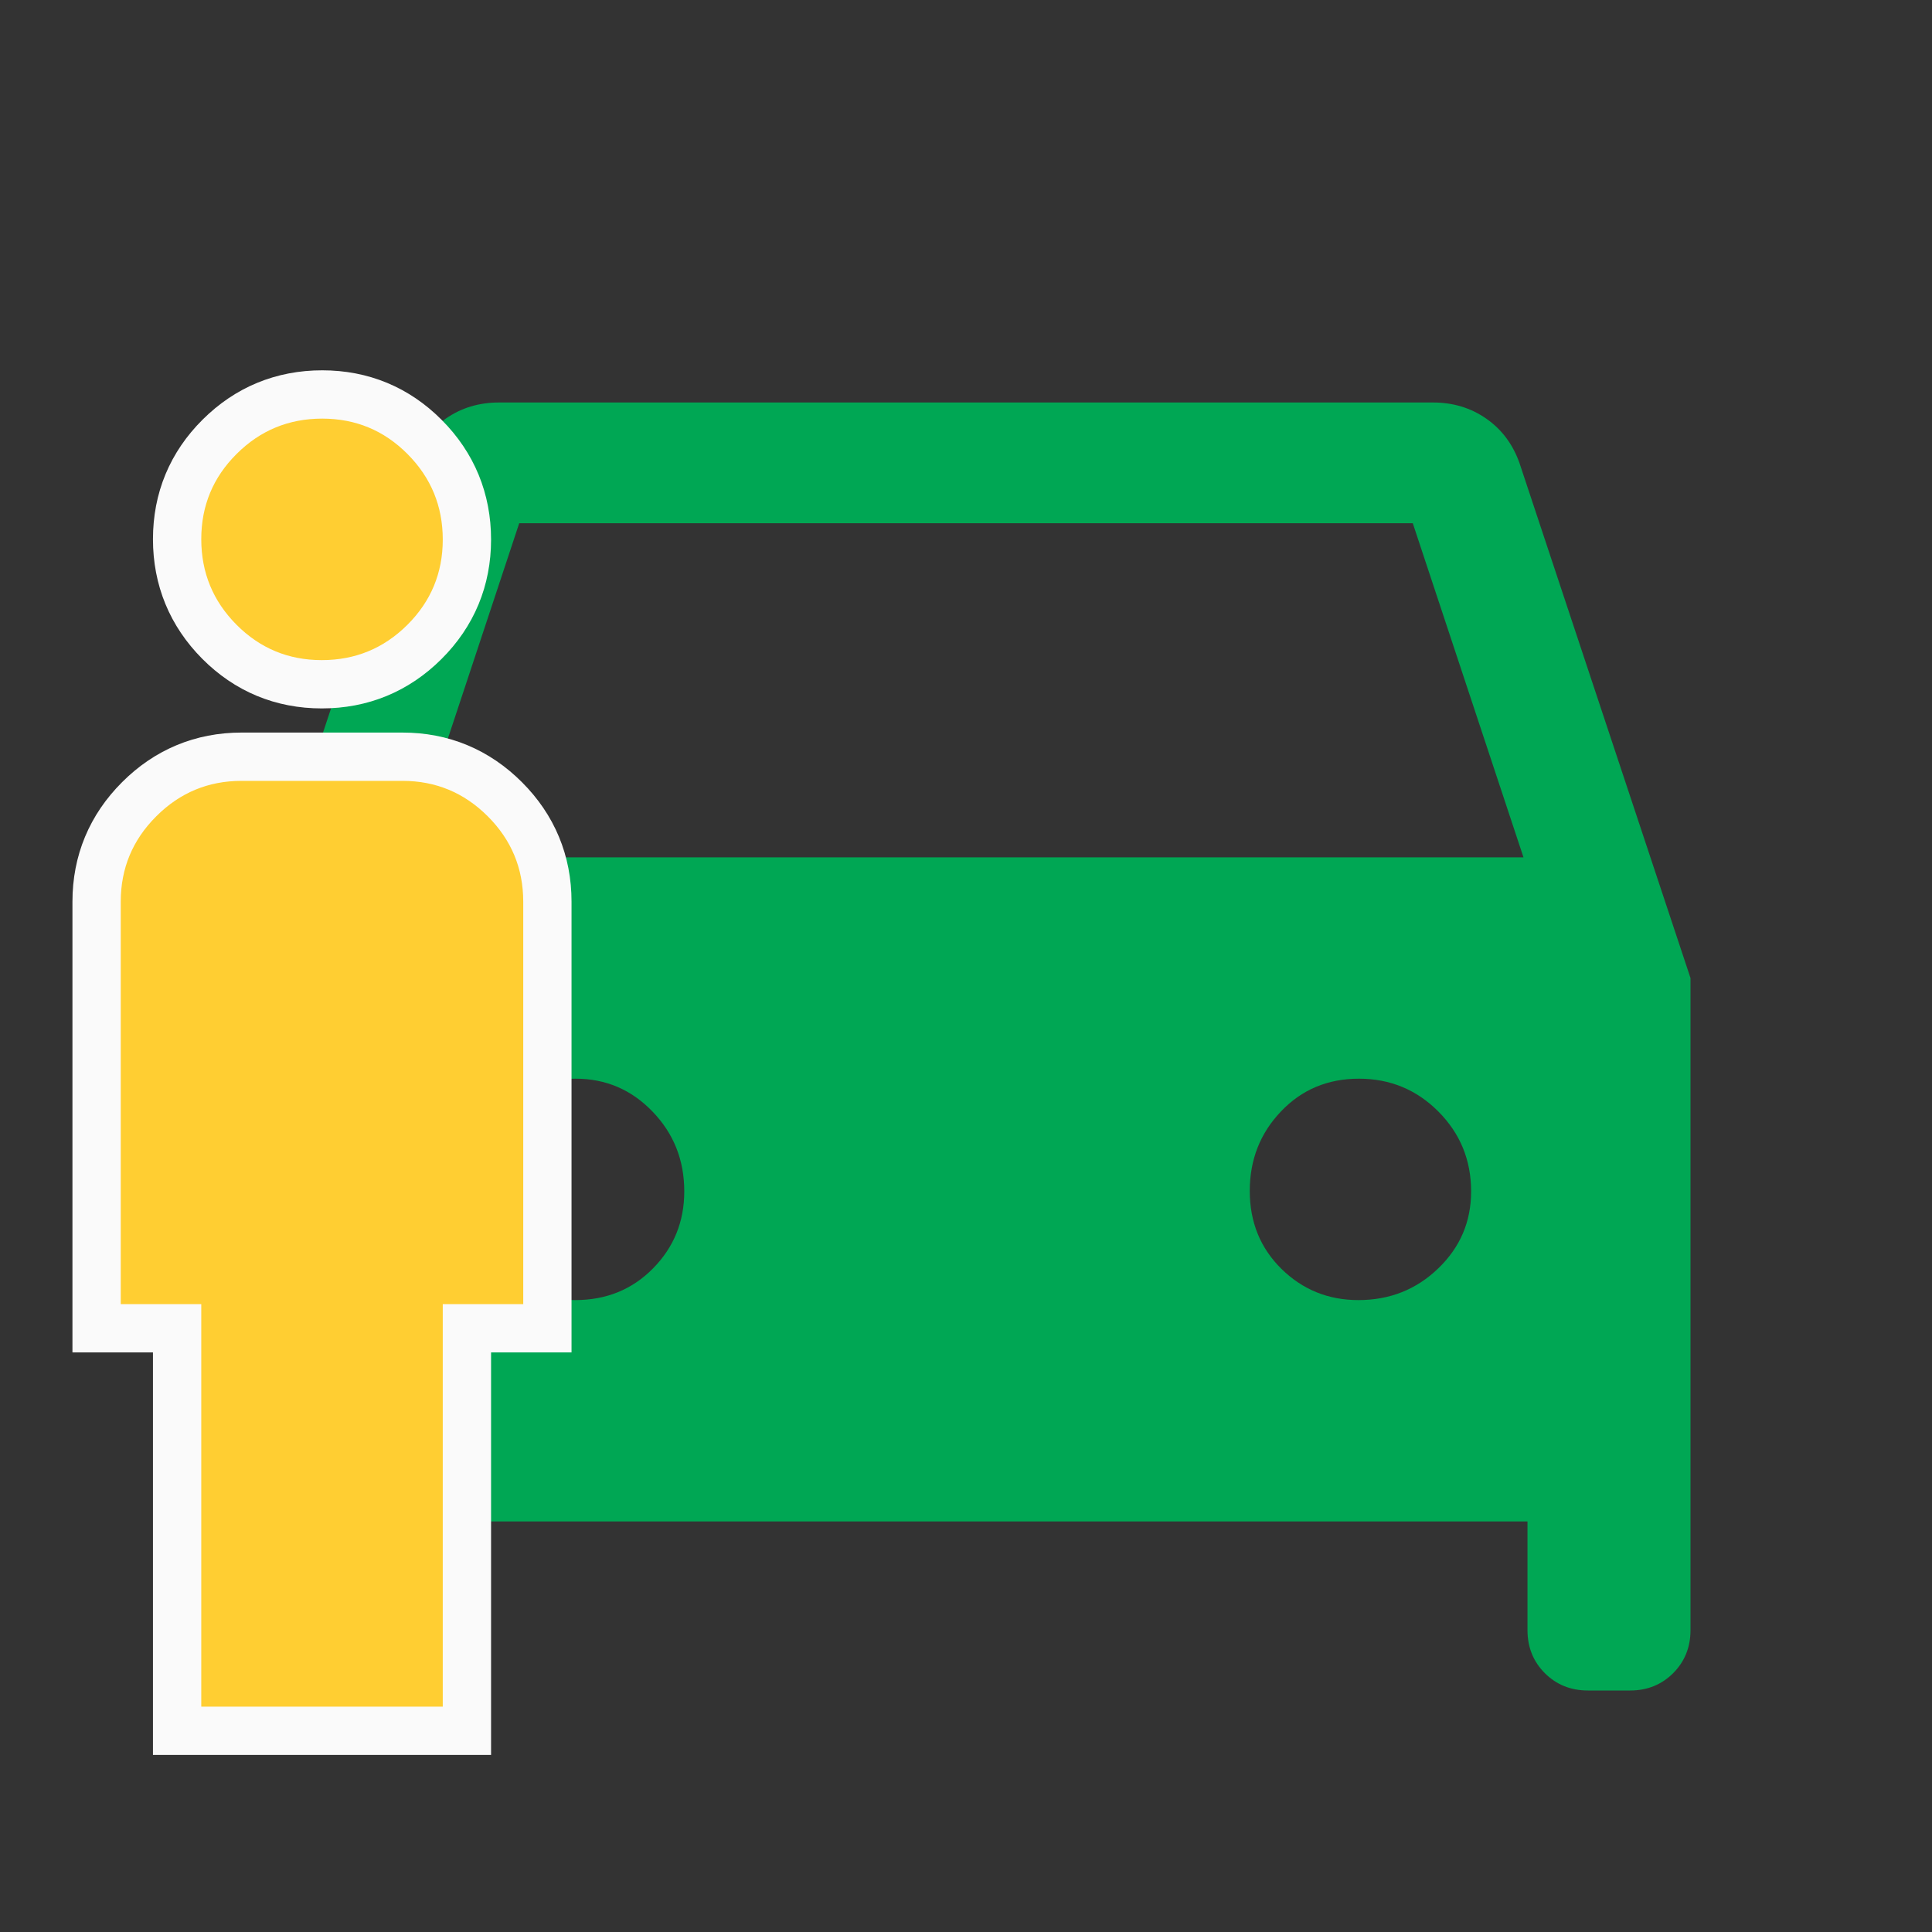
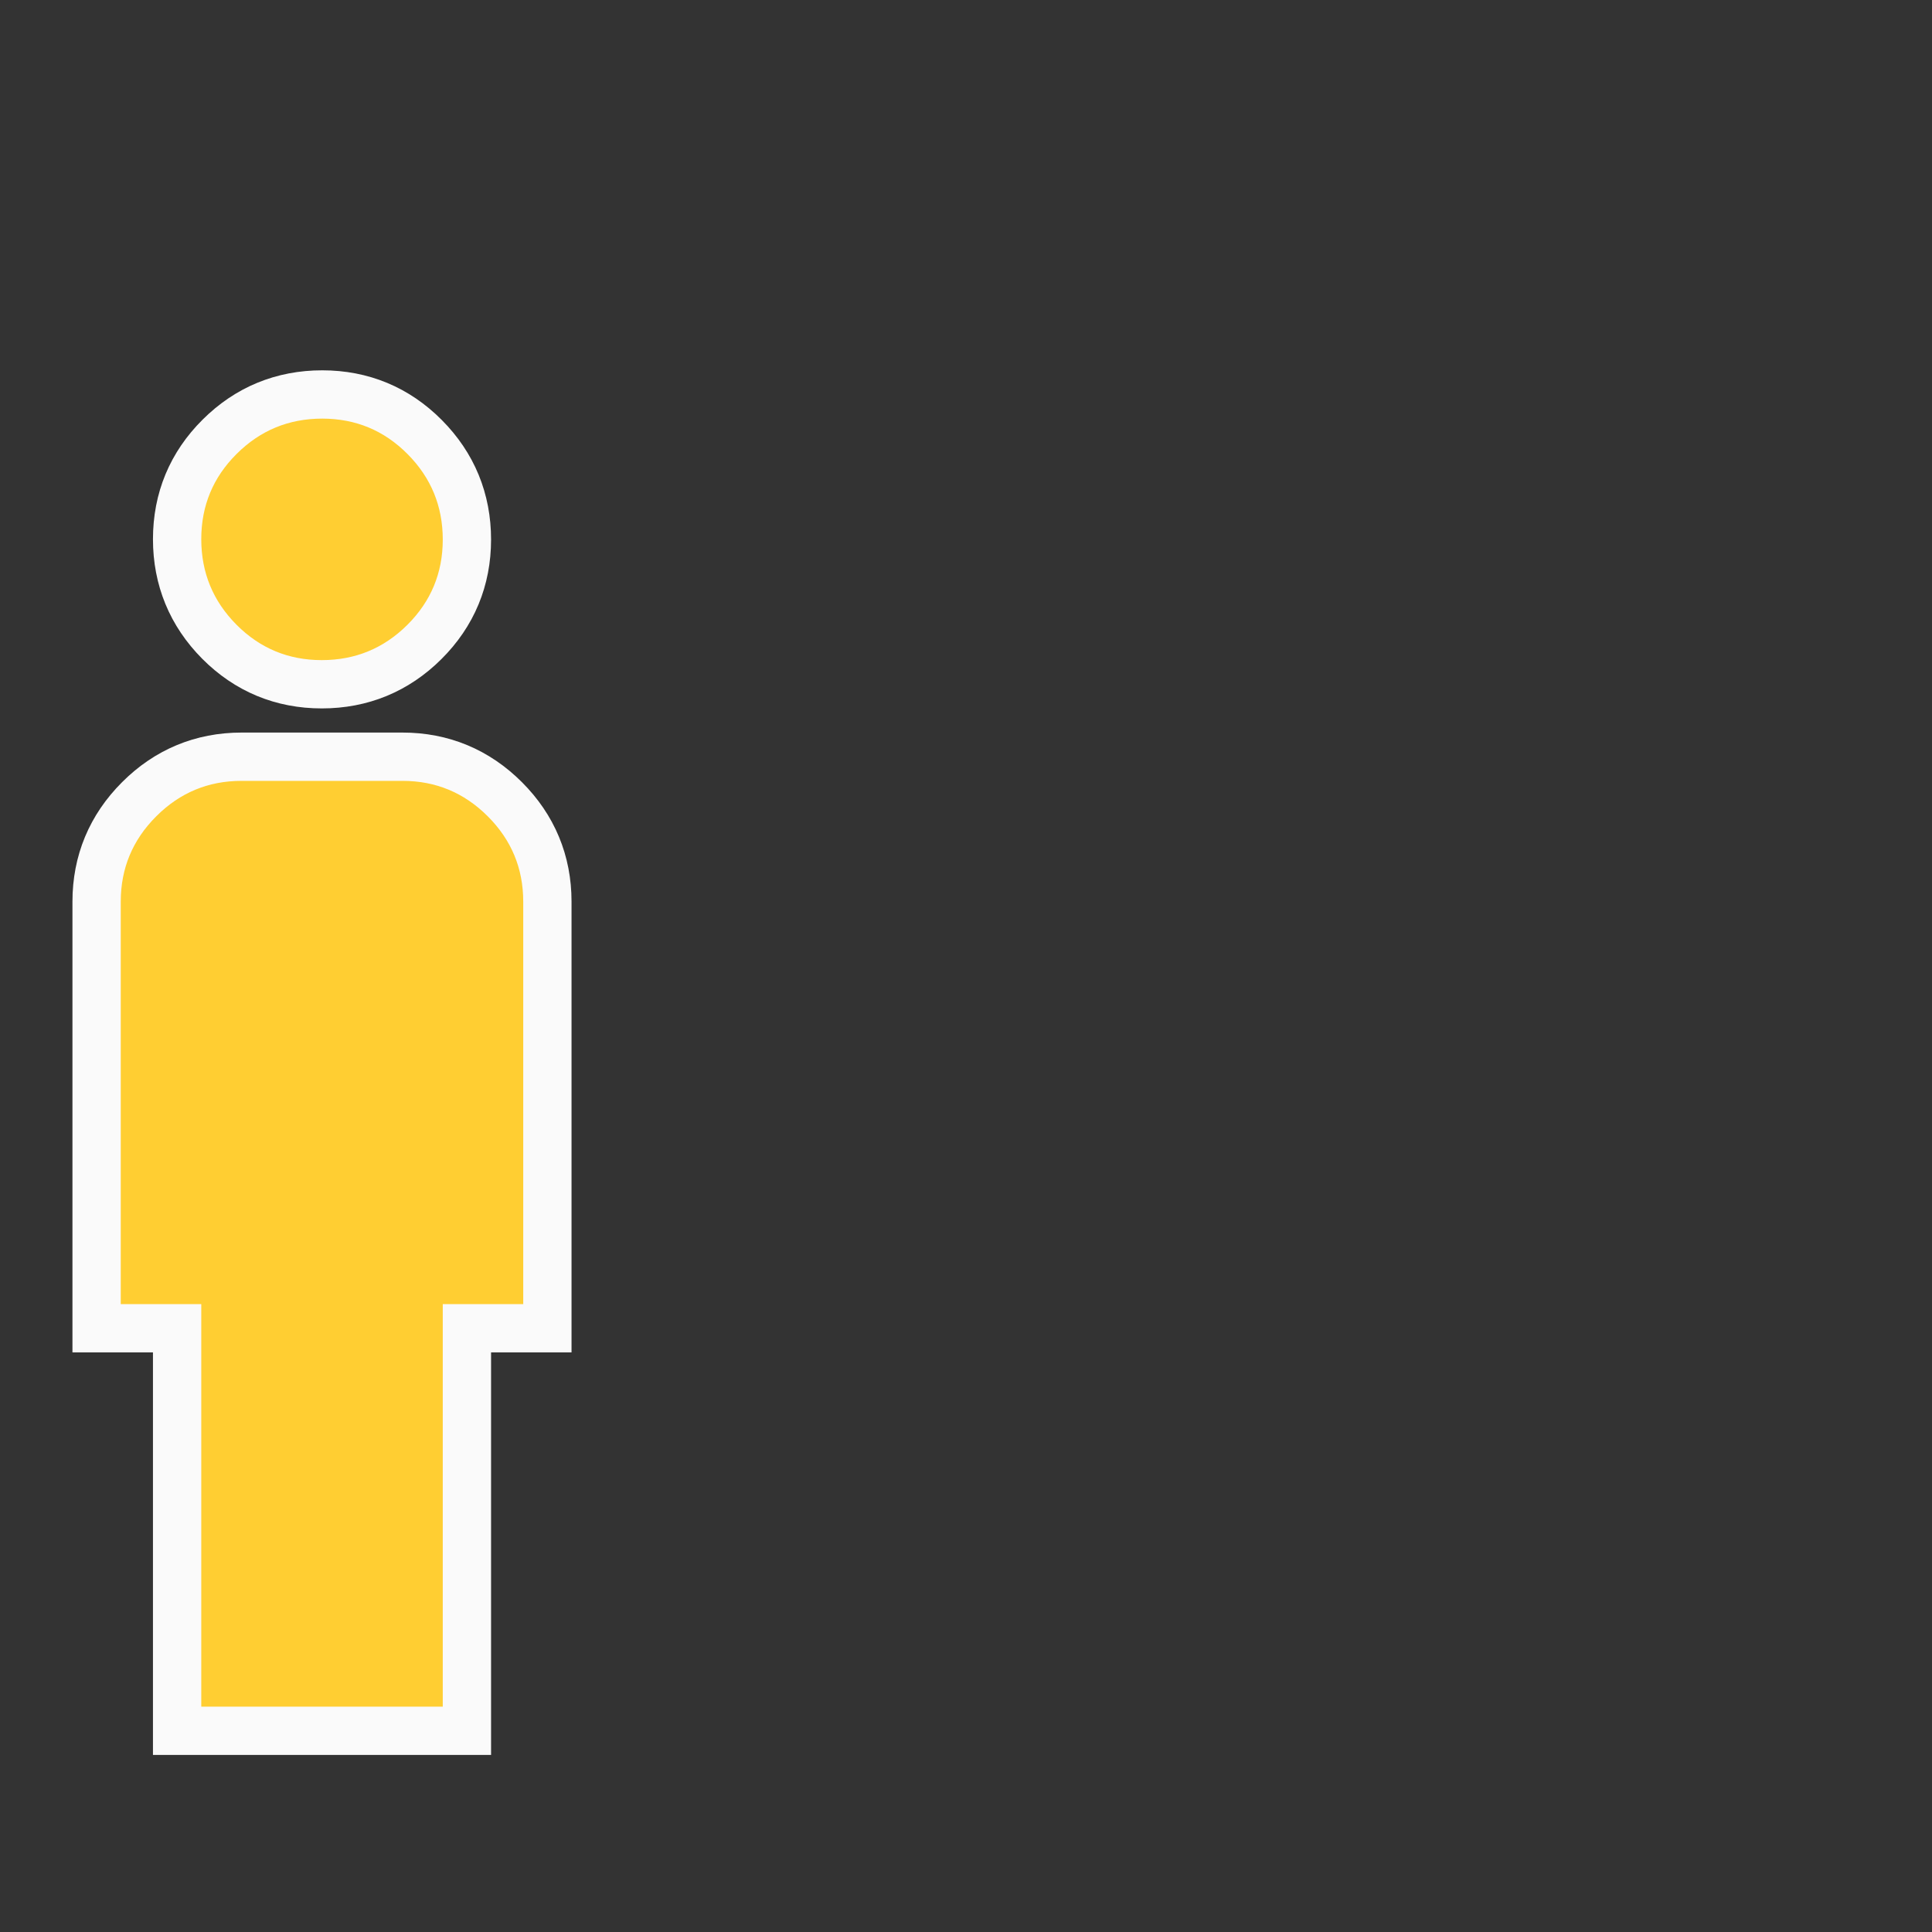
<svg xmlns="http://www.w3.org/2000/svg" width="40" height="40" viewBox="0 0 40 40" fill="none">
  <rect x="0" y="0" width="40" height="40" fill="#333333" stroke="none" />
-   <path d="M8.333 31.5V33.75C8.333 34.104 8.214 34.401 7.974 34.641C7.734 34.88 7.438 35 7.083 35H6.25C5.896 35 5.599 34.88 5.359 34.641C5.12 34.401 5 34.104 5 33.75V20.25L8.542 9.583C8.681 9.194 8.91 8.889 9.229 8.667C9.549 8.444 9.917 8.333 10.333 8.333H29.667C30.083 8.333 30.451 8.444 30.771 8.667C31.09 8.889 31.319 9.194 31.458 9.583L35 20.25V33.75C35 34.104 34.88 34.401 34.641 34.641C34.401 34.88 34.104 35 33.75 35H32.875C32.521 35 32.224 34.88 31.984 34.641C31.745 34.401 31.625 34.104 31.625 33.75V31.5H8.333ZM8.458 17.75H31.542L29.25 10.833H10.75L8.458 17.75ZM11.907 26.917C12.552 26.917 13.09 26.698 13.521 26.26C13.951 25.823 14.167 25.292 14.167 24.667C14.167 24.018 13.948 23.468 13.51 23.014C13.073 22.56 12.542 22.333 11.917 22.333C11.268 22.333 10.718 22.559 10.264 23.011C9.81 23.463 9.583 24.011 9.583 24.657C9.583 25.302 9.809 25.84 10.261 26.271C10.713 26.701 11.261 26.917 11.907 26.917ZM28.125 26.917C28.773 26.917 29.324 26.698 29.778 26.26C30.232 25.823 30.458 25.292 30.458 24.667C30.458 24.018 30.232 23.468 29.781 23.014C29.329 22.56 28.78 22.333 28.135 22.333C27.489 22.333 26.951 22.559 26.521 23.011C26.09 23.463 25.875 24.011 25.875 24.657C25.875 25.302 26.094 25.84 26.531 26.271C26.969 26.701 27.5 26.917 28.125 26.917Z" fill="#00A754" />
  <path d="M3.667 35.334V35.834H4.167H9.167H9.667V35.334V27.5H10.833H11.333V27V18.667C11.333 17.846 11.035 17.13 10.453 16.548C9.87 15.965 9.155 15.667 8.333 15.667H5C4.179 15.667 3.463 15.965 2.881 16.548C2.298 17.13 2 17.846 2 18.667V27V27.5H2.5H3.667V35.334ZM4.541 13.286C5.122 13.87 5.838 14.167 6.662 14.167C7.486 14.167 8.203 13.872 8.786 13.292C9.369 12.712 9.667 11.995 9.667 11.171C9.667 10.348 9.372 9.631 8.792 9.048C8.212 8.464 7.495 8.167 6.671 8.167C5.848 8.167 5.13 8.462 4.548 9.042C3.964 9.622 3.667 10.338 3.667 11.163C3.667 11.986 3.962 12.703 4.541 13.286Z" fill="#FFCE32" stroke="#FAFAFA" />
</svg>